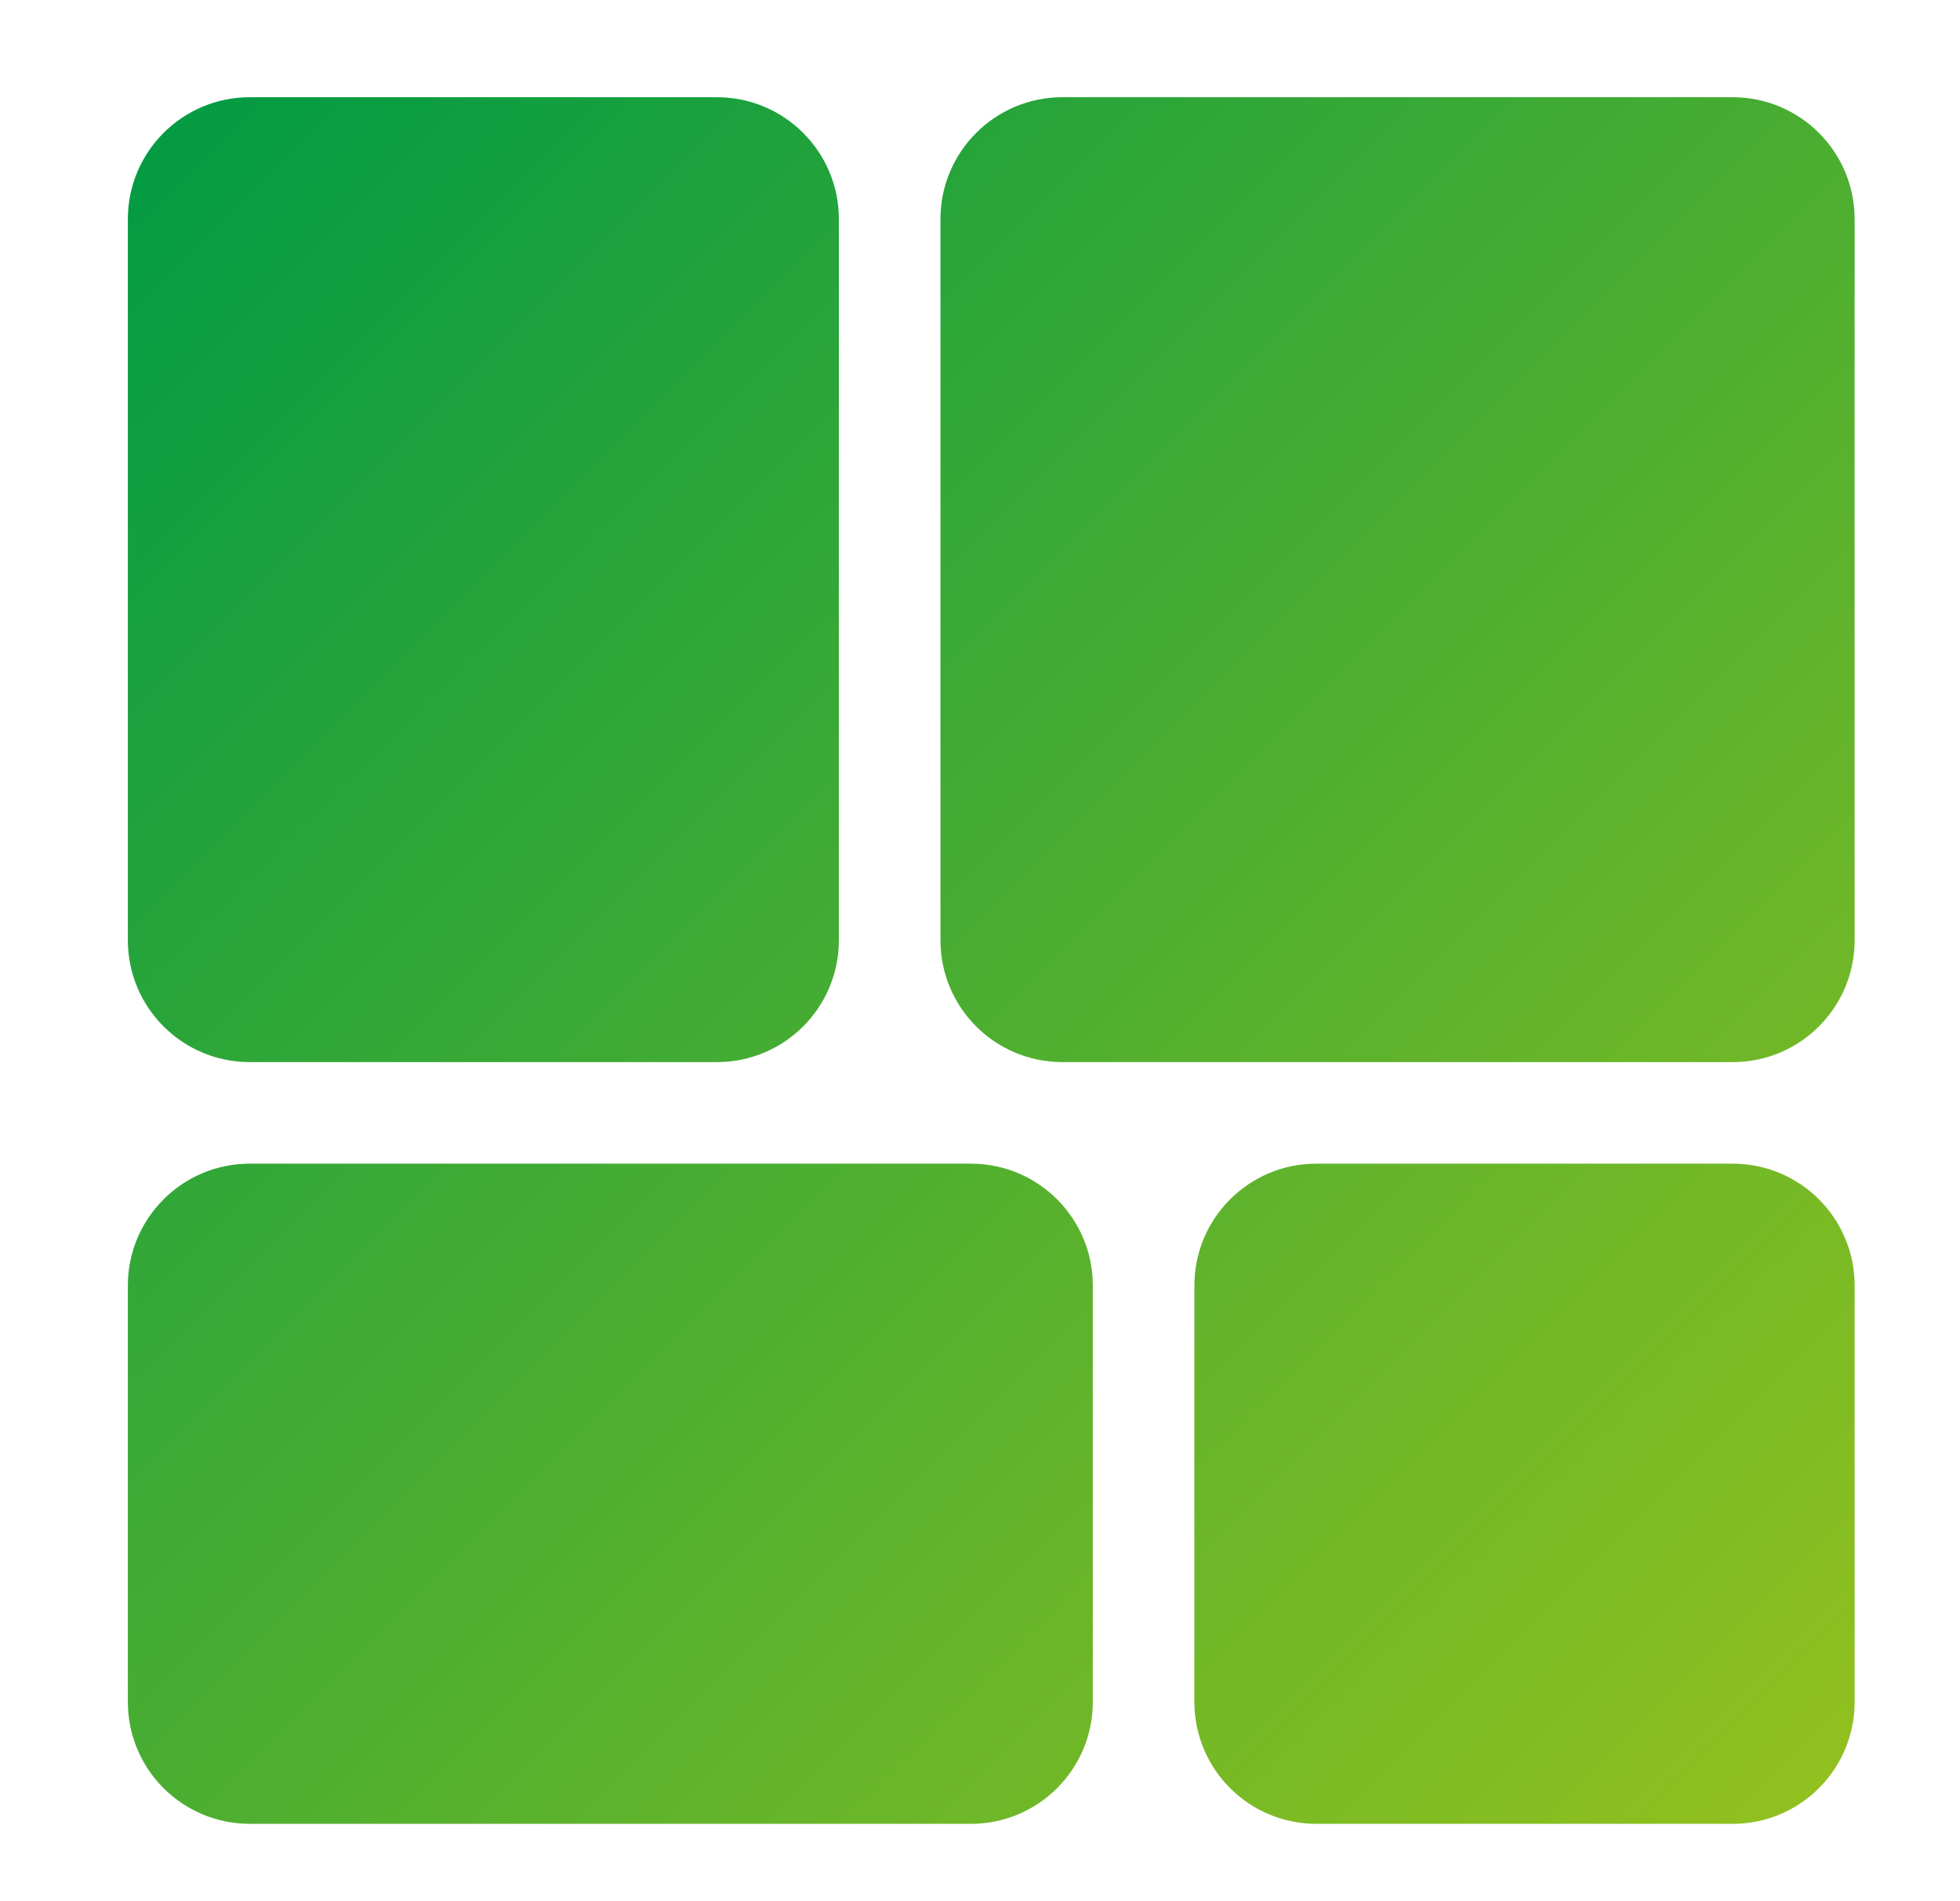
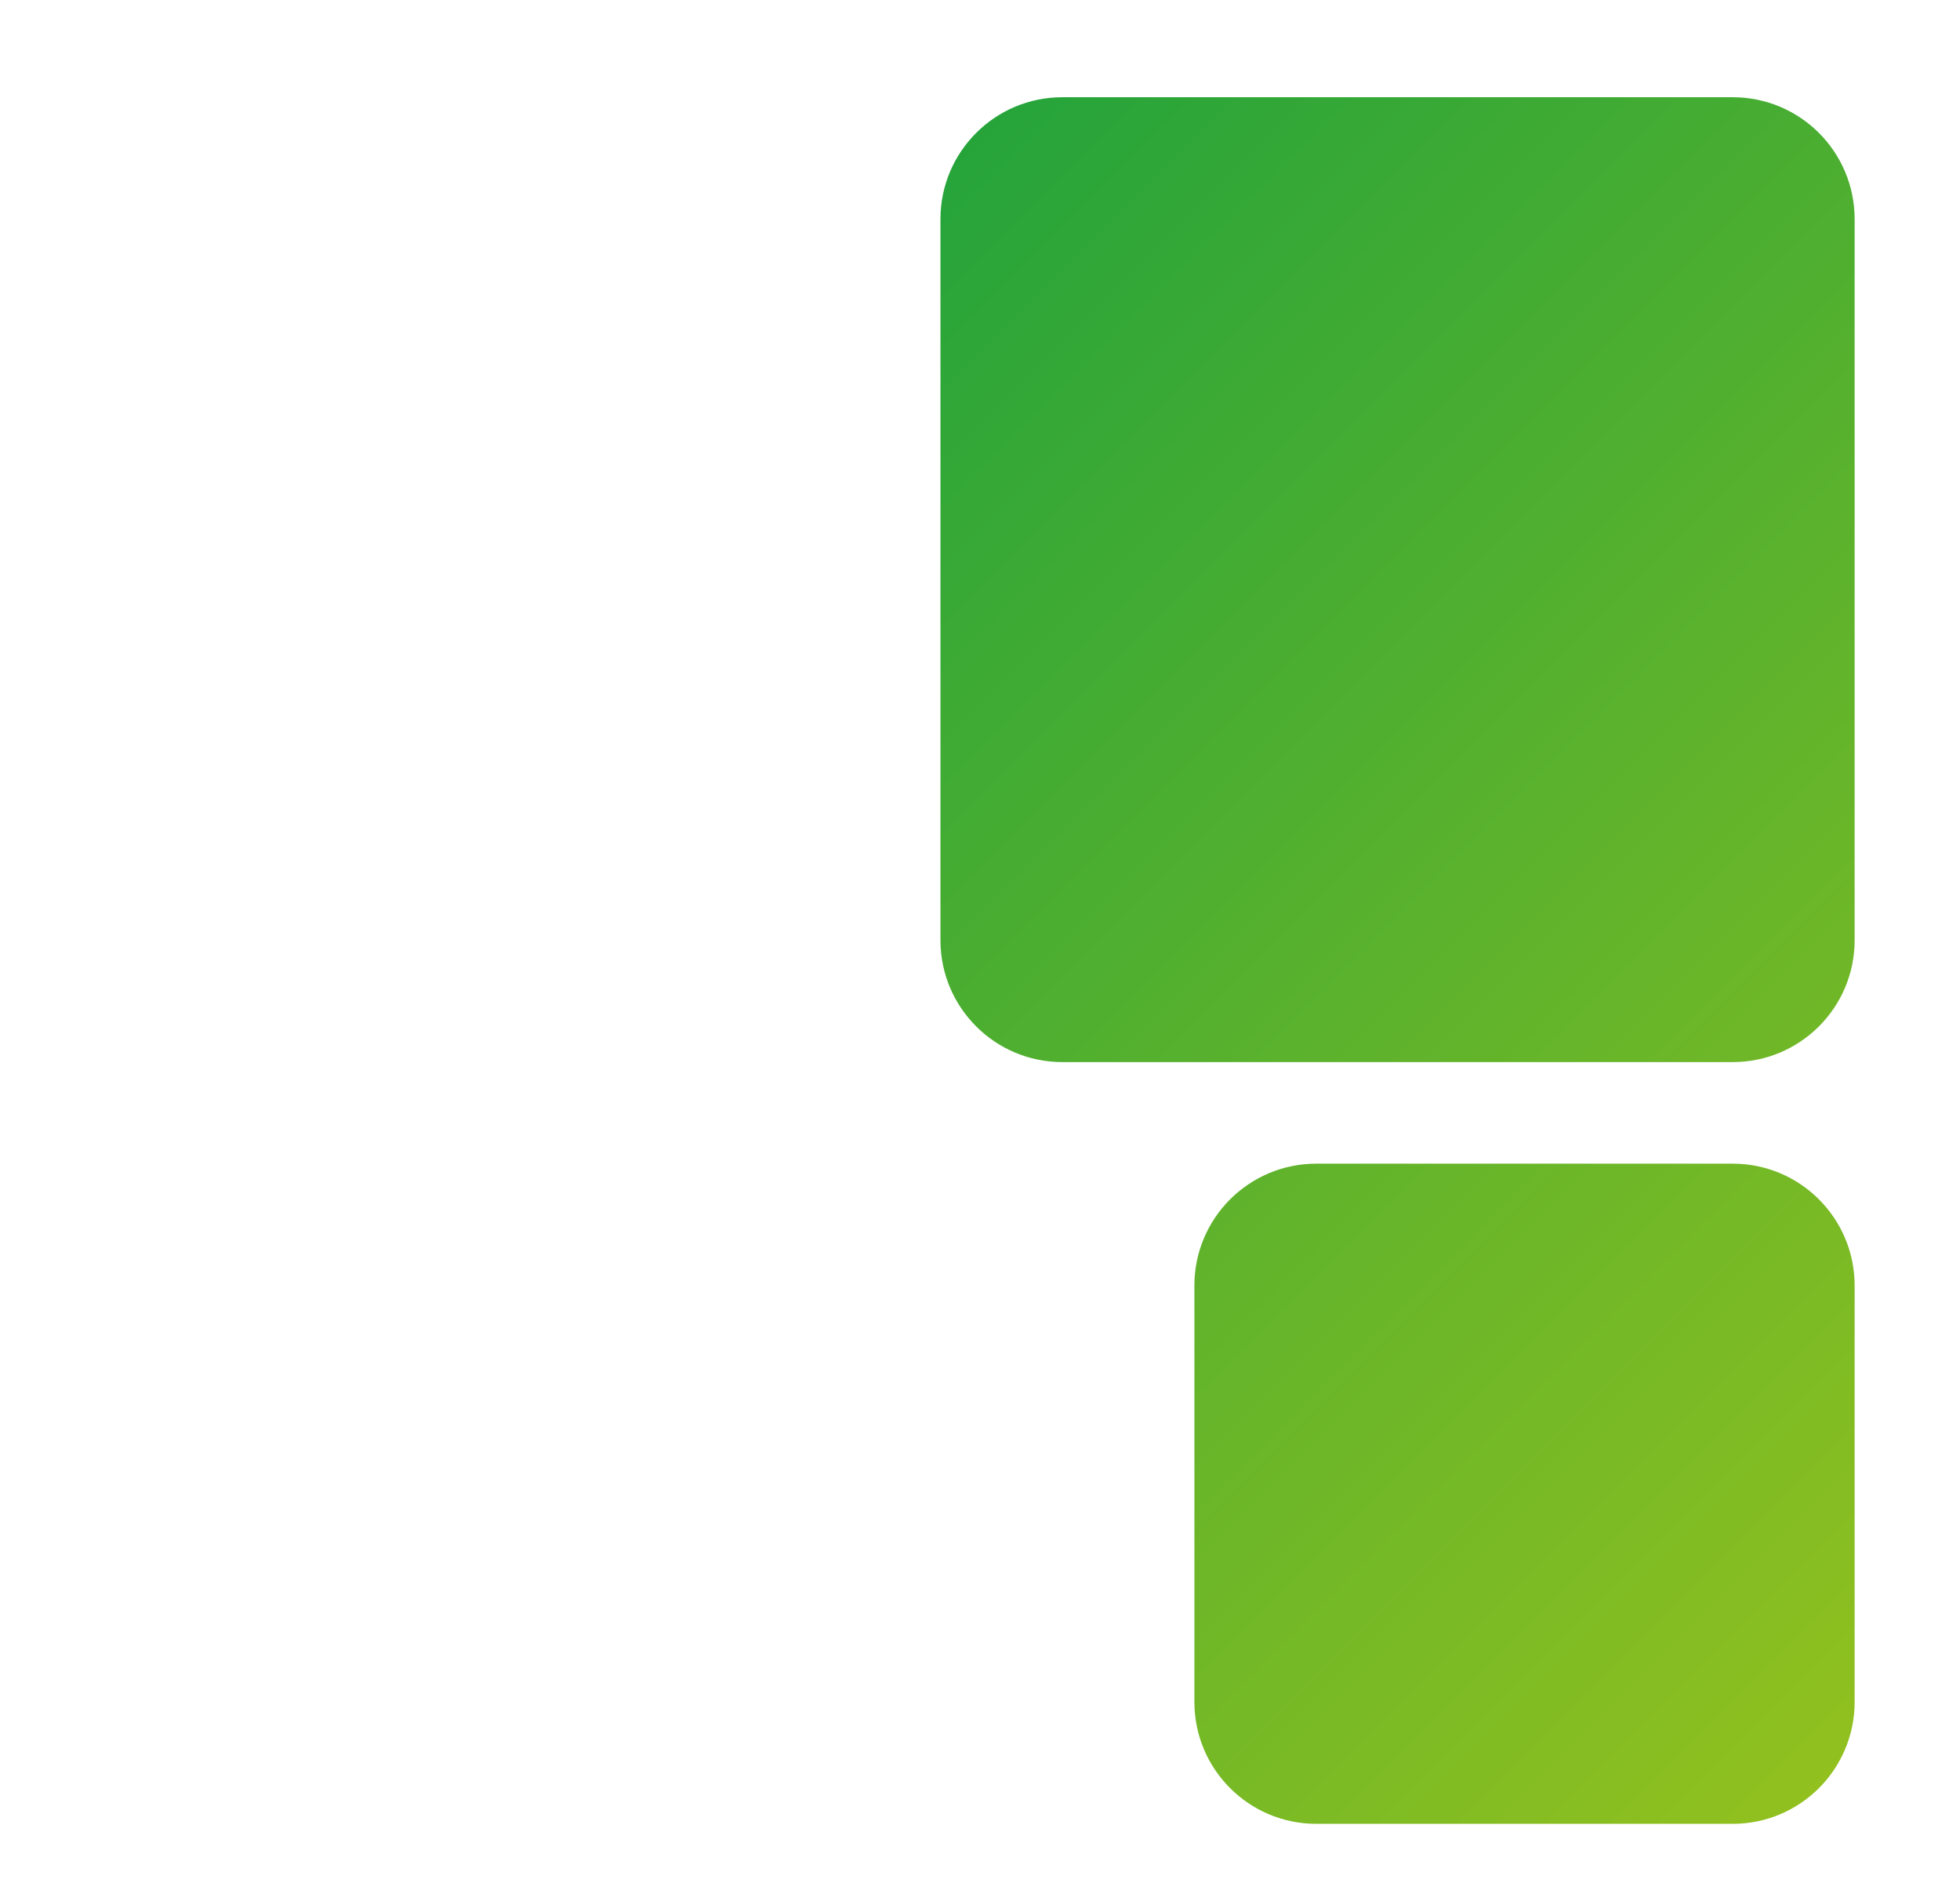
<svg xmlns="http://www.w3.org/2000/svg" fill="none" viewBox="393.12 332.64 289.44 280.8" style="max-height: 500px" width="289.44" height="280.8">
-   <path fill="black" d="M324.174 654.65V659.286H323.789C323.018 659.097 322.248 658.971 321.477 658.908C320.771 658.782 319.872 658.718 318.781 658.718C317.754 658.655 316.502 658.624 315.025 658.624H304.349L305.89 657.11V710.952C305.89 712.655 305.89 714.075 305.89 715.21C305.954 716.283 306.019 717.197 306.083 717.954C306.211 718.648 306.34 719.342 306.468 720.036L306.564 720.509V720.888H290.77V720.509L290.867 720.036C290.995 719.342 291.091 718.648 291.156 717.954C291.284 717.197 291.348 716.283 291.348 715.21C291.412 714.075 291.445 712.655 291.445 710.952V657.11L292.985 658.624H283.149C281.672 658.624 280.388 658.655 279.297 658.718C278.27 658.718 277.371 658.782 276.6 658.908C275.894 658.971 275.156 659.097 274.385 659.286H274V654.65H324.174Z" />
+   <path fill="black" d="M324.174 654.65V659.286H323.789C323.018 659.097 322.248 658.971 321.477 658.908C320.771 658.782 319.872 658.718 318.781 658.718H304.349L305.89 657.11V710.952C305.89 712.655 305.89 714.075 305.89 715.21C305.954 716.283 306.019 717.197 306.083 717.954C306.211 718.648 306.34 719.342 306.468 720.036L306.564 720.509V720.888H290.77V720.509L290.867 720.036C290.995 719.342 291.091 718.648 291.156 717.954C291.284 717.197 291.348 716.283 291.348 715.21C291.412 714.075 291.445 712.655 291.445 710.952V657.11L292.985 658.624H283.149C281.672 658.624 280.388 658.655 279.297 658.718C278.27 658.718 277.371 658.782 276.6 658.908C275.894 658.971 275.156 659.097 274.385 659.286H274V654.65H324.174Z" />
  <path fill="black" d="M354.617 654.65C362.963 654.65 369.576 656.511 374.456 660.232C379.335 663.954 381.775 669.064 381.775 675.562C381.775 680.293 380.459 684.362 377.826 687.769C375.258 691.112 371.823 693.636 367.522 695.339C363.284 697.042 358.694 697.894 353.75 697.894C352.851 697.894 351.953 697.862 351.054 697.799C350.219 697.736 349.352 697.641 348.453 697.515V694.676C348.71 694.676 348.903 694.676 349.031 694.676C349.224 694.676 349.449 694.676 349.705 694.676C353.172 694.676 356.222 693.951 358.854 692.5C361.551 691.049 363.637 688.936 365.114 686.16C366.591 683.384 367.329 680.104 367.329 676.319C367.329 672.534 366.719 669.317 365.499 666.667C364.28 664.018 362.482 662.03 360.106 660.706C357.731 659.318 354.842 658.624 351.439 658.624H343.06L344.601 657.11V710.952C344.601 712.718 344.601 714.169 344.601 715.305C344.665 716.44 344.73 717.418 344.794 718.238C344.858 718.995 344.954 719.752 345.083 720.509V720.888H329.674V720.509C329.802 719.752 329.899 718.995 329.963 718.238C330.027 717.418 330.059 716.44 330.059 715.305C330.123 714.169 330.156 712.718 330.156 710.952V664.585C330.156 662.819 330.123 661.368 330.059 660.232C330.059 659.097 330.027 658.151 329.963 657.394C329.899 656.574 329.802 655.785 329.674 655.028V654.65H354.617Z" />
  <path fill="black" d="M406.123 654.65C408.113 654.65 410.103 654.429 412.093 653.987C414.084 653.546 415.657 652.883 416.812 652L438.096 710.952C438.93 713.223 439.604 715.053 440.118 716.44C440.632 717.765 441.017 718.711 441.274 719.279C441.531 719.847 441.723 720.257 441.852 720.509V720.888H424.709V720.225C424.774 719.847 424.774 719.374 424.709 718.806C424.709 718.238 424.549 717.324 424.228 716.062C423.907 714.737 423.393 713.034 422.687 710.952L405.545 662.598H407.086L388.403 710.952C387.568 713.097 386.926 714.832 386.476 716.157C386.091 717.481 385.867 718.428 385.802 718.995C385.738 719.563 385.738 720.005 385.802 720.32V720.888H379.735V720.509C379.864 720.257 380.088 719.847 380.409 719.279C380.666 718.711 381.083 717.765 381.661 716.44C382.239 715.053 382.977 713.223 383.876 710.952L406.123 654.65Z" />
  <path fill="black" d="M503.279 676.319H501.064C500.55 672.282 499.234 668.749 497.115 665.721C495.061 662.693 492.525 660.39 489.507 658.813C486.49 657.173 483.312 656.353 479.973 656.353C475.864 656.353 472.012 657.551 468.417 659.949C464.885 662.283 461.996 665.879 459.749 670.736C457.502 675.593 456.378 681.618 456.378 688.81C456.378 695.37 457.406 700.89 459.46 705.369C461.515 709.785 464.179 713.065 467.454 715.21C470.792 717.355 474.42 718.428 478.336 718.428C481.61 718.428 484.788 717.671 487.87 716.157C490.952 714.579 493.648 712.34 495.96 709.438C498.335 706.536 500.037 703.098 501.064 699.124H503.279V711.52C499.876 714.863 495.831 717.513 491.144 719.468C486.522 721.424 481.61 722.402 476.41 722.402C469.925 722.402 463.954 720.856 458.497 717.765C453.104 714.611 448.835 710.353 445.689 704.991C442.543 699.629 440.97 693.762 440.97 687.39C440.97 681.019 442.543 675.152 445.689 669.79C448.835 664.428 453.104 660.201 458.497 657.11C463.954 653.956 469.925 652.379 476.41 652.379C481.675 652.379 486.618 653.356 491.241 655.312C495.863 657.268 499.876 659.917 503.279 663.261V676.319Z" />
  <path fill="black" d="M559.561 654.65V659.286H559.175C558.405 659.097 557.635 658.971 556.864 658.908C556.158 658.782 555.259 658.718 554.168 658.718C553.14 658.655 551.888 658.624 550.412 658.624H539.736L541.277 657.11V710.952C541.277 712.655 541.277 714.075 541.277 715.21C541.341 716.283 541.405 717.197 541.47 717.954C541.598 718.648 541.726 719.342 541.855 720.036L541.951 720.509V720.888H526.157V720.509L526.253 720.036C526.382 719.342 526.478 718.648 526.542 717.954C526.671 717.197 526.735 716.283 526.735 715.21C526.799 714.075 526.831 712.655 526.831 710.952V657.11L528.372 658.624H517.697C516.22 658.624 514.936 658.655 513.844 658.718C512.817 658.718 511.918 658.782 511.148 658.908C510.442 658.971 509.703 659.097 508.933 659.286H508.548V654.65H559.561Z" />
  <path fill="black" d="M595.785 720.888V720.225C595.914 719.847 595.978 719.374 595.978 718.806C595.978 718.175 595.817 717.229 595.496 715.967C595.24 714.706 594.758 713.034 594.052 710.952L577.391 662.598H579.221L561.308 710.952C560.538 713.097 559.96 714.832 559.575 716.157C559.19 717.481 558.965 718.428 558.901 718.995C558.837 719.563 558.837 720.005 558.901 720.32V720.888H552.834V720.509C552.962 720.257 553.187 719.847 553.508 719.279C553.764 718.711 554.182 717.765 554.76 716.44C555.337 715.053 556.044 713.223 556.878 710.952L578.258 654.65C580.248 654.65 582.238 654.429 584.229 653.987C586.219 653.546 587.792 652.883 588.948 652L609.364 710.952C610.135 713.223 610.777 715.053 611.29 716.44C611.804 717.828 612.189 718.806 612.446 719.374C612.703 719.879 612.895 720.257 613.024 720.509V720.888H595.785Z" />
-   <path fill="black" d="M661.428 654.65V659.57H661.043C660.208 659.255 659.438 659.034 658.732 658.908C658.025 658.782 657.127 658.718 656.035 658.718C654.944 658.655 653.692 658.624 652.279 658.624H632.633L634.174 657.11V676.319L632.633 674.805H653.916V678.779H632.633L634.174 677.265V718.428L632.633 716.914H655.842C657.319 716.914 658.571 716.914 659.598 716.914C660.69 716.85 661.589 716.787 662.295 716.724C663.065 716.598 663.836 716.44 664.606 716.251H664.991V720.888H619.247V720.509C619.375 719.752 619.471 718.995 619.536 718.238C619.6 717.418 619.632 716.44 619.632 715.305C619.696 714.169 619.728 712.718 619.728 710.952V664.585C619.728 662.819 619.696 661.368 619.632 660.232C619.632 659.097 619.6 658.151 619.536 657.394C619.471 656.574 619.375 655.785 619.247 655.028V654.65H661.428Z" />
  <path fill="black" d="M728.545 654.65V655.028C728.416 655.785 728.32 656.574 728.256 657.394C728.192 658.151 728.128 659.097 728.063 660.232C728.063 661.368 728.063 662.819 728.063 664.585V710.952C728.063 712.718 728.063 714.169 728.063 715.305C728.128 716.44 728.192 717.418 728.256 718.238C728.32 718.995 728.416 719.752 728.545 720.509V720.888H712.944V720.509C713.136 719.752 713.265 718.995 713.329 718.238C713.457 717.418 713.521 716.44 713.521 715.305C713.586 714.169 713.618 712.718 713.618 710.952V664.585C713.618 662.819 713.586 661.368 713.521 660.232C713.521 659.097 713.457 658.151 713.329 657.394C713.265 656.574 713.136 655.785 712.944 655.028V654.65H728.545ZM716.988 674.805V678.779H683.282V674.805H716.988ZM687.327 654.65V655.028C687.134 655.785 686.973 656.574 686.845 657.394C686.781 658.151 686.717 659.097 686.652 660.232C686.652 661.368 686.652 662.819 686.652 664.585V710.952C686.652 712.718 686.652 714.169 686.652 715.305C686.717 716.44 686.781 717.418 686.845 718.238C686.973 718.995 687.134 719.752 687.327 720.509V720.888H671.725V720.509C671.854 719.752 671.95 718.995 672.014 718.238C672.078 717.418 672.11 716.44 672.11 715.305C672.175 714.169 672.207 712.718 672.207 710.952V664.585C672.207 662.819 672.175 661.368 672.11 660.232C672.11 659.097 672.078 658.151 672.014 657.394C671.95 656.574 671.854 655.785 671.725 655.028V654.65H687.327Z" />
  <path fill="black" d="M765.263 654.65C767.253 654.65 769.244 654.429 771.234 653.987C773.224 653.546 774.797 652.883 775.953 652L800.318 719.752H784.909L764.685 662.598H766.226L744.076 719.752H739.55L765.263 654.65ZM806 716.914V733H803.496C803.175 729.341 802.693 726.692 802.051 725.051C801.474 723.411 800.479 722.307 799.066 721.739C797.654 721.172 795.407 720.888 792.325 720.888H747.928C744.847 720.888 742.6 721.172 741.187 721.739C739.775 722.307 738.747 723.411 738.105 725.051C737.527 726.692 737.078 729.341 736.757 733H734.253V716.914H806Z" />
-   <path fill="black" d="M430 704V700H389V704H430Z" />
-   <path fill="url(#paint0_linear_62_153)" d="M412 365C412 355.059 420.059 347 430 347H499C508.941 347 517 355.059 517 365V471.5C517 481.441 508.941 489.5 499 489.5H430C420.059 489.5 412 481.441 412 471.5V365Z" />
  <path fill="url(#paint1_linear_62_153)" d="M532 365C532 355.059 540.059 347 550 347H649C658.941 347 667 355.059 667 365V471.5C667 481.441 658.941 489.5 649 489.5H550C540.059 489.5 532 481.441 532 471.5V365Z" />
-   <path fill="url(#paint2_linear_62_153)" d="M412 522.5C412 512.559 420.059 504.5 430 504.5H536.5C546.441 504.5 554.5 512.559 554.5 522.5V584C554.5 593.941 546.441 602 536.5 602H430C420.059 602 412 593.941 412 584V522.5Z" />
  <path fill="url(#paint3_linear_62_153)" d="M569.5 522.5C569.5 512.559 577.559 504.5 587.5 504.5H649C658.941 504.5 667 512.559 667 522.5V584C667 593.941 658.941 602 649 602H587.5C577.559 602 569.5 593.941 569.5 584V522.5Z" />
  <defs>
    <linearGradient gradientUnits="userSpaceOnUse" y2="347" x2="412" y1="602" x1="667" id="paint0_linear_62_153">
      <stop stop-color="#94C11E" />
      <stop stop-color="#009A44" offset="1" />
    </linearGradient>
    <linearGradient gradientUnits="userSpaceOnUse" y2="347" x2="412" y1="602" x1="667" id="paint1_linear_62_153">
      <stop stop-color="#94C11E" />
      <stop stop-color="#009A44" offset="1" />
    </linearGradient>
    <linearGradient gradientUnits="userSpaceOnUse" y2="347" x2="412" y1="602" x1="667" id="paint2_linear_62_153">
      <stop stop-color="#94C11E" />
      <stop stop-color="#009A44" offset="1" />
    </linearGradient>
    <linearGradient gradientUnits="userSpaceOnUse" y2="347" x2="412" y1="602" x1="667" id="paint3_linear_62_153">
      <stop stop-color="#94C11E" />
      <stop stop-color="#009A44" offset="1" />
    </linearGradient>
  </defs>
</svg>